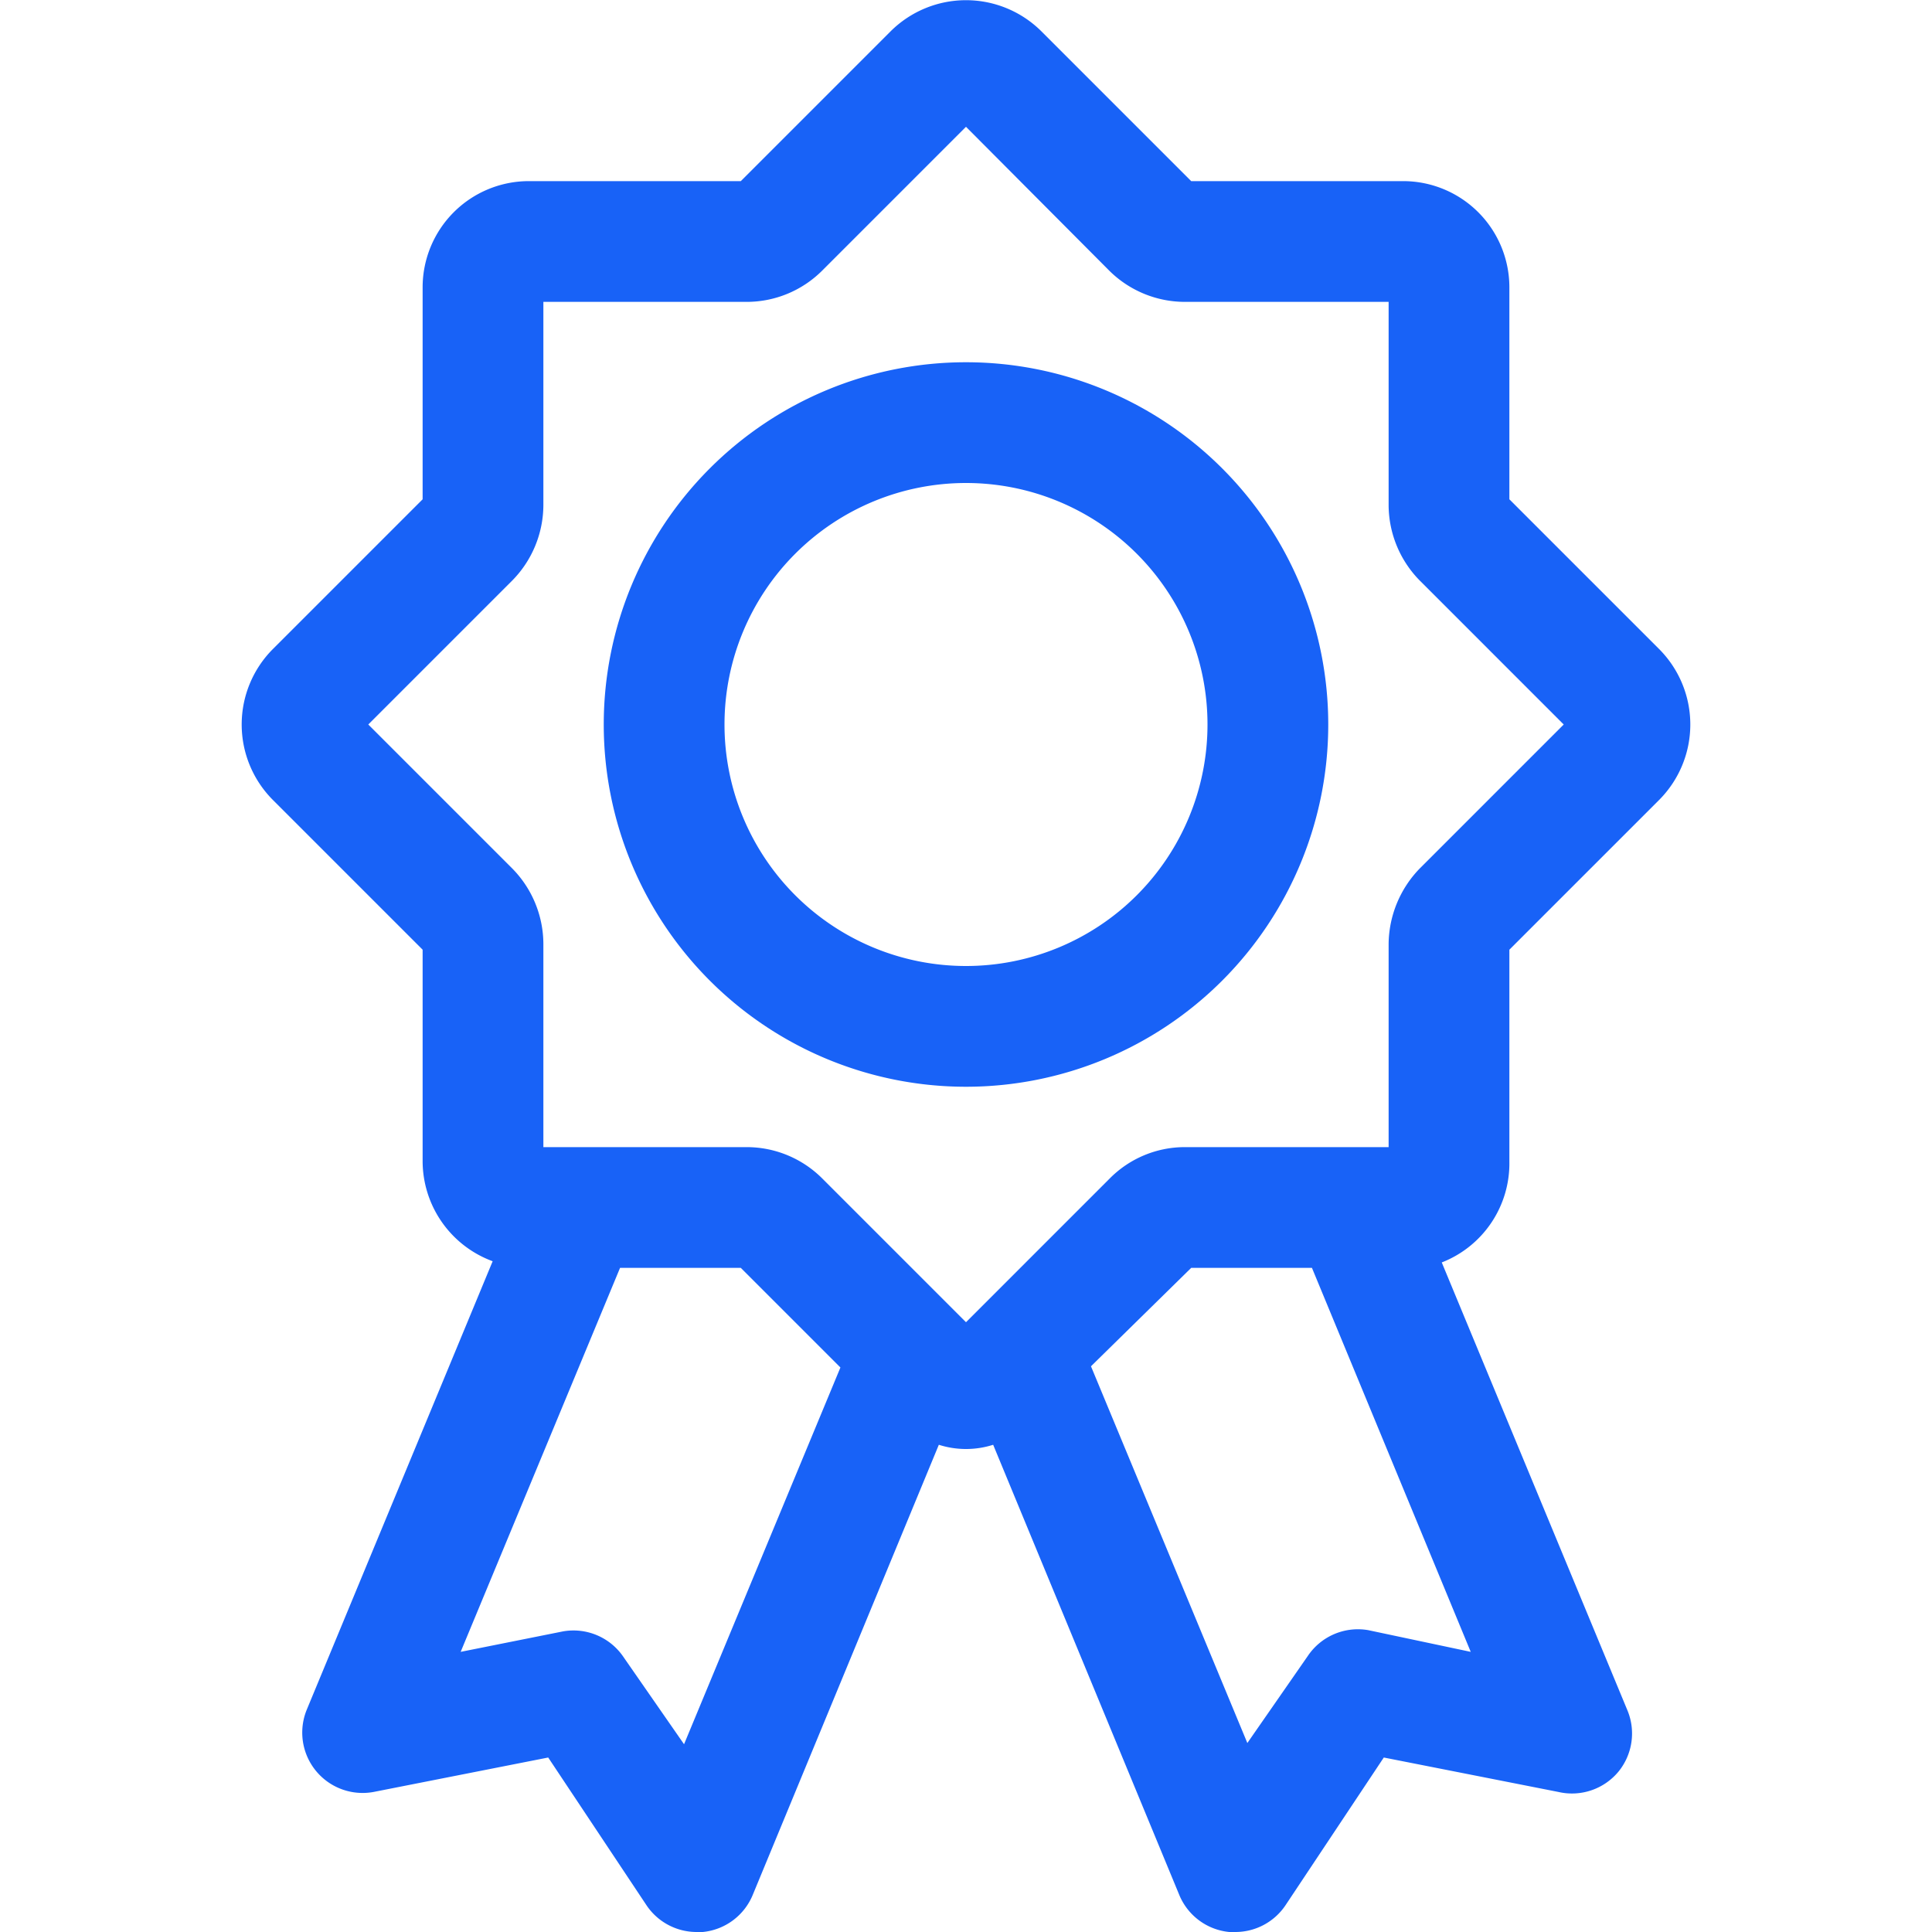
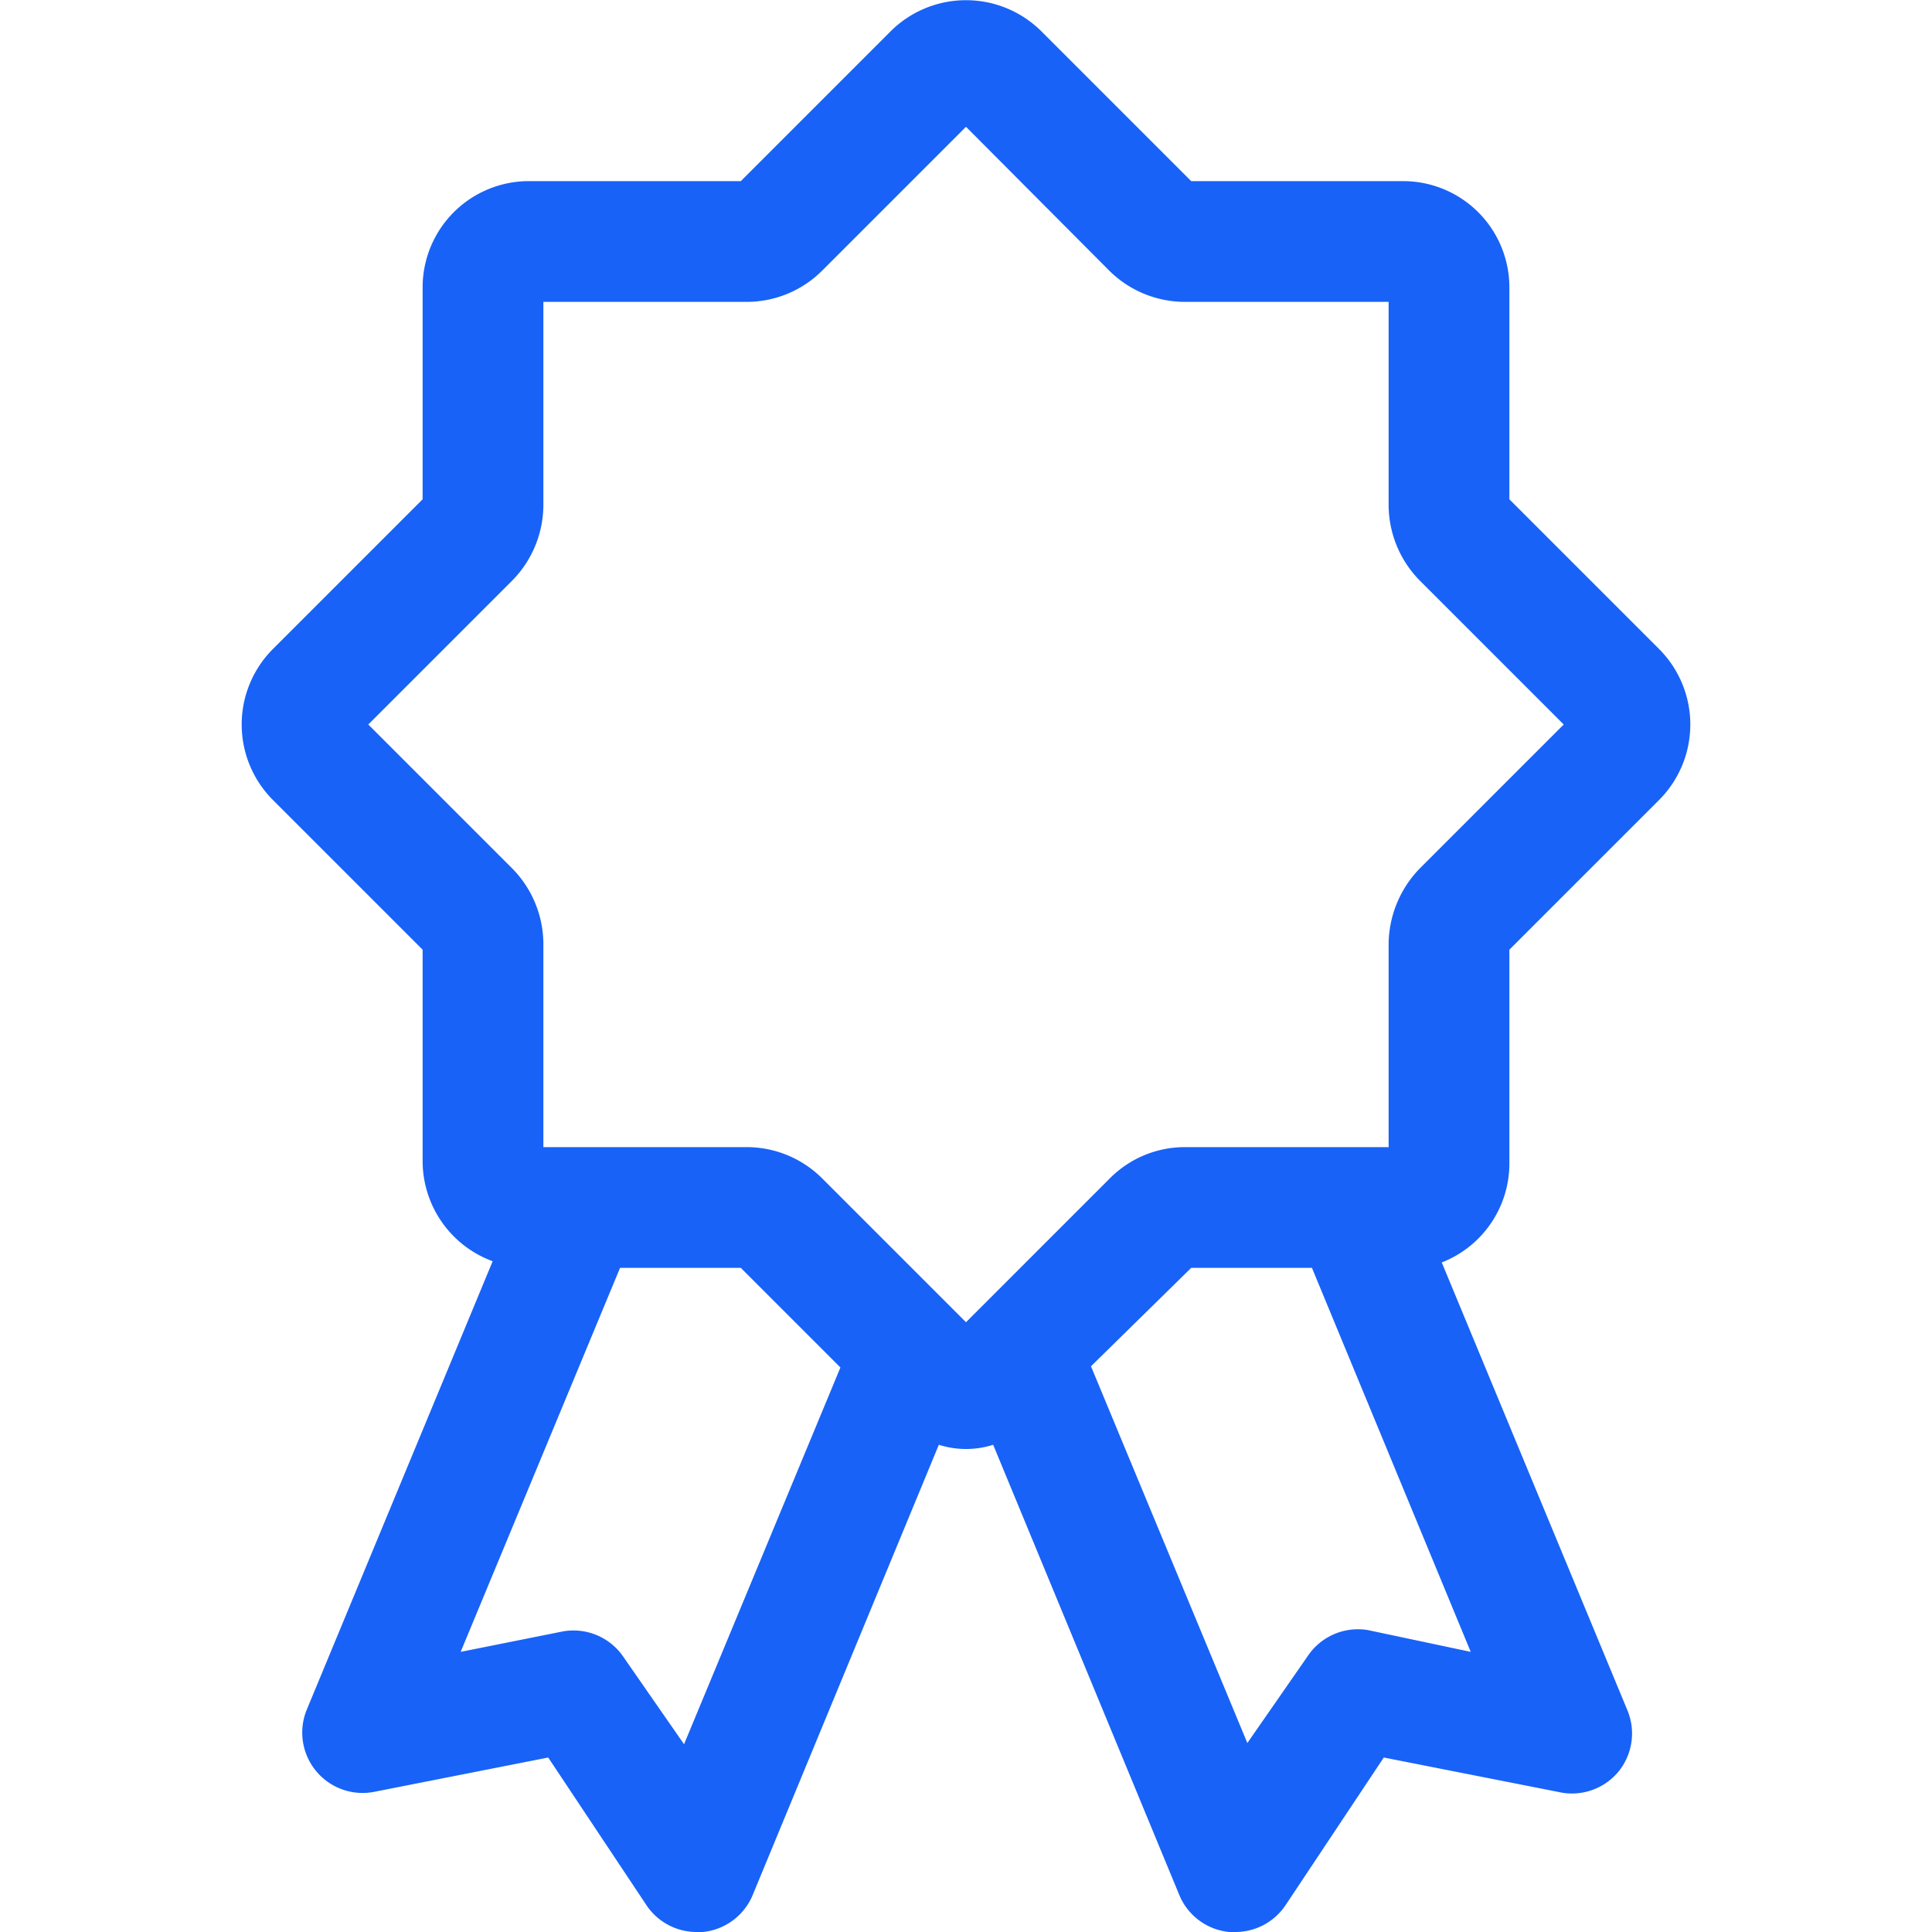
<svg xmlns="http://www.w3.org/2000/svg" viewBox="0 0 32 32">
  <defs>
    <style>.cls-1{opacity:0.33;}.cls-2{fill:none;}.cls-3{fill:#1862f7;}</style>
  </defs>
  <g id="Layer_2" data-name="Layer 2">
    <g id="Layer_1-2" data-name="Layer 1">
      <g class="cls-1">
-         <rect class="cls-2" width="32" height="32" />
-       </g>
+         </g>
      <path class="cls-3" d="M25,19.24V15.73l2.48-2.48a1.77,1.77,0,0,0,0-2.5L25,8.27V4.76A1.76,1.76,0,0,0,23.24,3H19.73L17.25.52a1.77,1.77,0,0,0-2.5,0L12.27,3H8.76A1.76,1.76,0,0,0,7,4.76V8.27L4.52,10.75a1.77,1.77,0,0,0,0,2.5L7,15.73v3.51a1.77,1.77,0,0,0,1.16,1.65L5.08,28.32a1,1,0,0,0,1.11,1.36l2.89-.57,1.63,2.45a1,1,0,0,0,.83.44h.1a1,1,0,0,0,.83-.62l3.08-7.45a1.48,1.48,0,0,0,.9,0l3.08,7.45a1,1,0,0,0,.83.62h.1a1,1,0,0,0,.83-.44l1.63-2.45,2.89.57a1,1,0,0,0,1-.34,1,1,0,0,0,.15-1l-3.08-7.43A1.76,1.76,0,0,0,25,19.24ZM6.1,12,8.48,9.62A1.79,1.79,0,0,0,9,8.37V5h3.37a1.77,1.77,0,0,0,1.25-.52L16,2.1l2.38,2.39A1.78,1.78,0,0,0,19.63,5H23V8.37a1.79,1.79,0,0,0,.52,1.25L25.9,12l-2.38,2.38h0A1.82,1.82,0,0,0,23,15.63V19H19.63a1.75,1.75,0,0,0-1.25.52l-2.19,2.19h0L16,21.9l-2.38-2.38A1.77,1.77,0,0,0,12.37,19H9V15.63a1.79,1.79,0,0,0-.52-1.25Zm5.23,16.89-1-1.44a1,1,0,0,0-1-.43l-1.7.34L10.27,21h2l1.65,1.65ZM22.66,27a1,1,0,0,0-1,.43l-1,1.44-2.59-6.24L19.73,21h2l2.63,6.36Z" />
-       <path class="cls-3" d="M16,18a6,6,0,1,0-6-6A6,6,0,0,0,16,18ZM16,8a4,4,0,1,1-4,4A4,4,0,0,1,16,8Z" />
    </g>
  </g>
</svg>